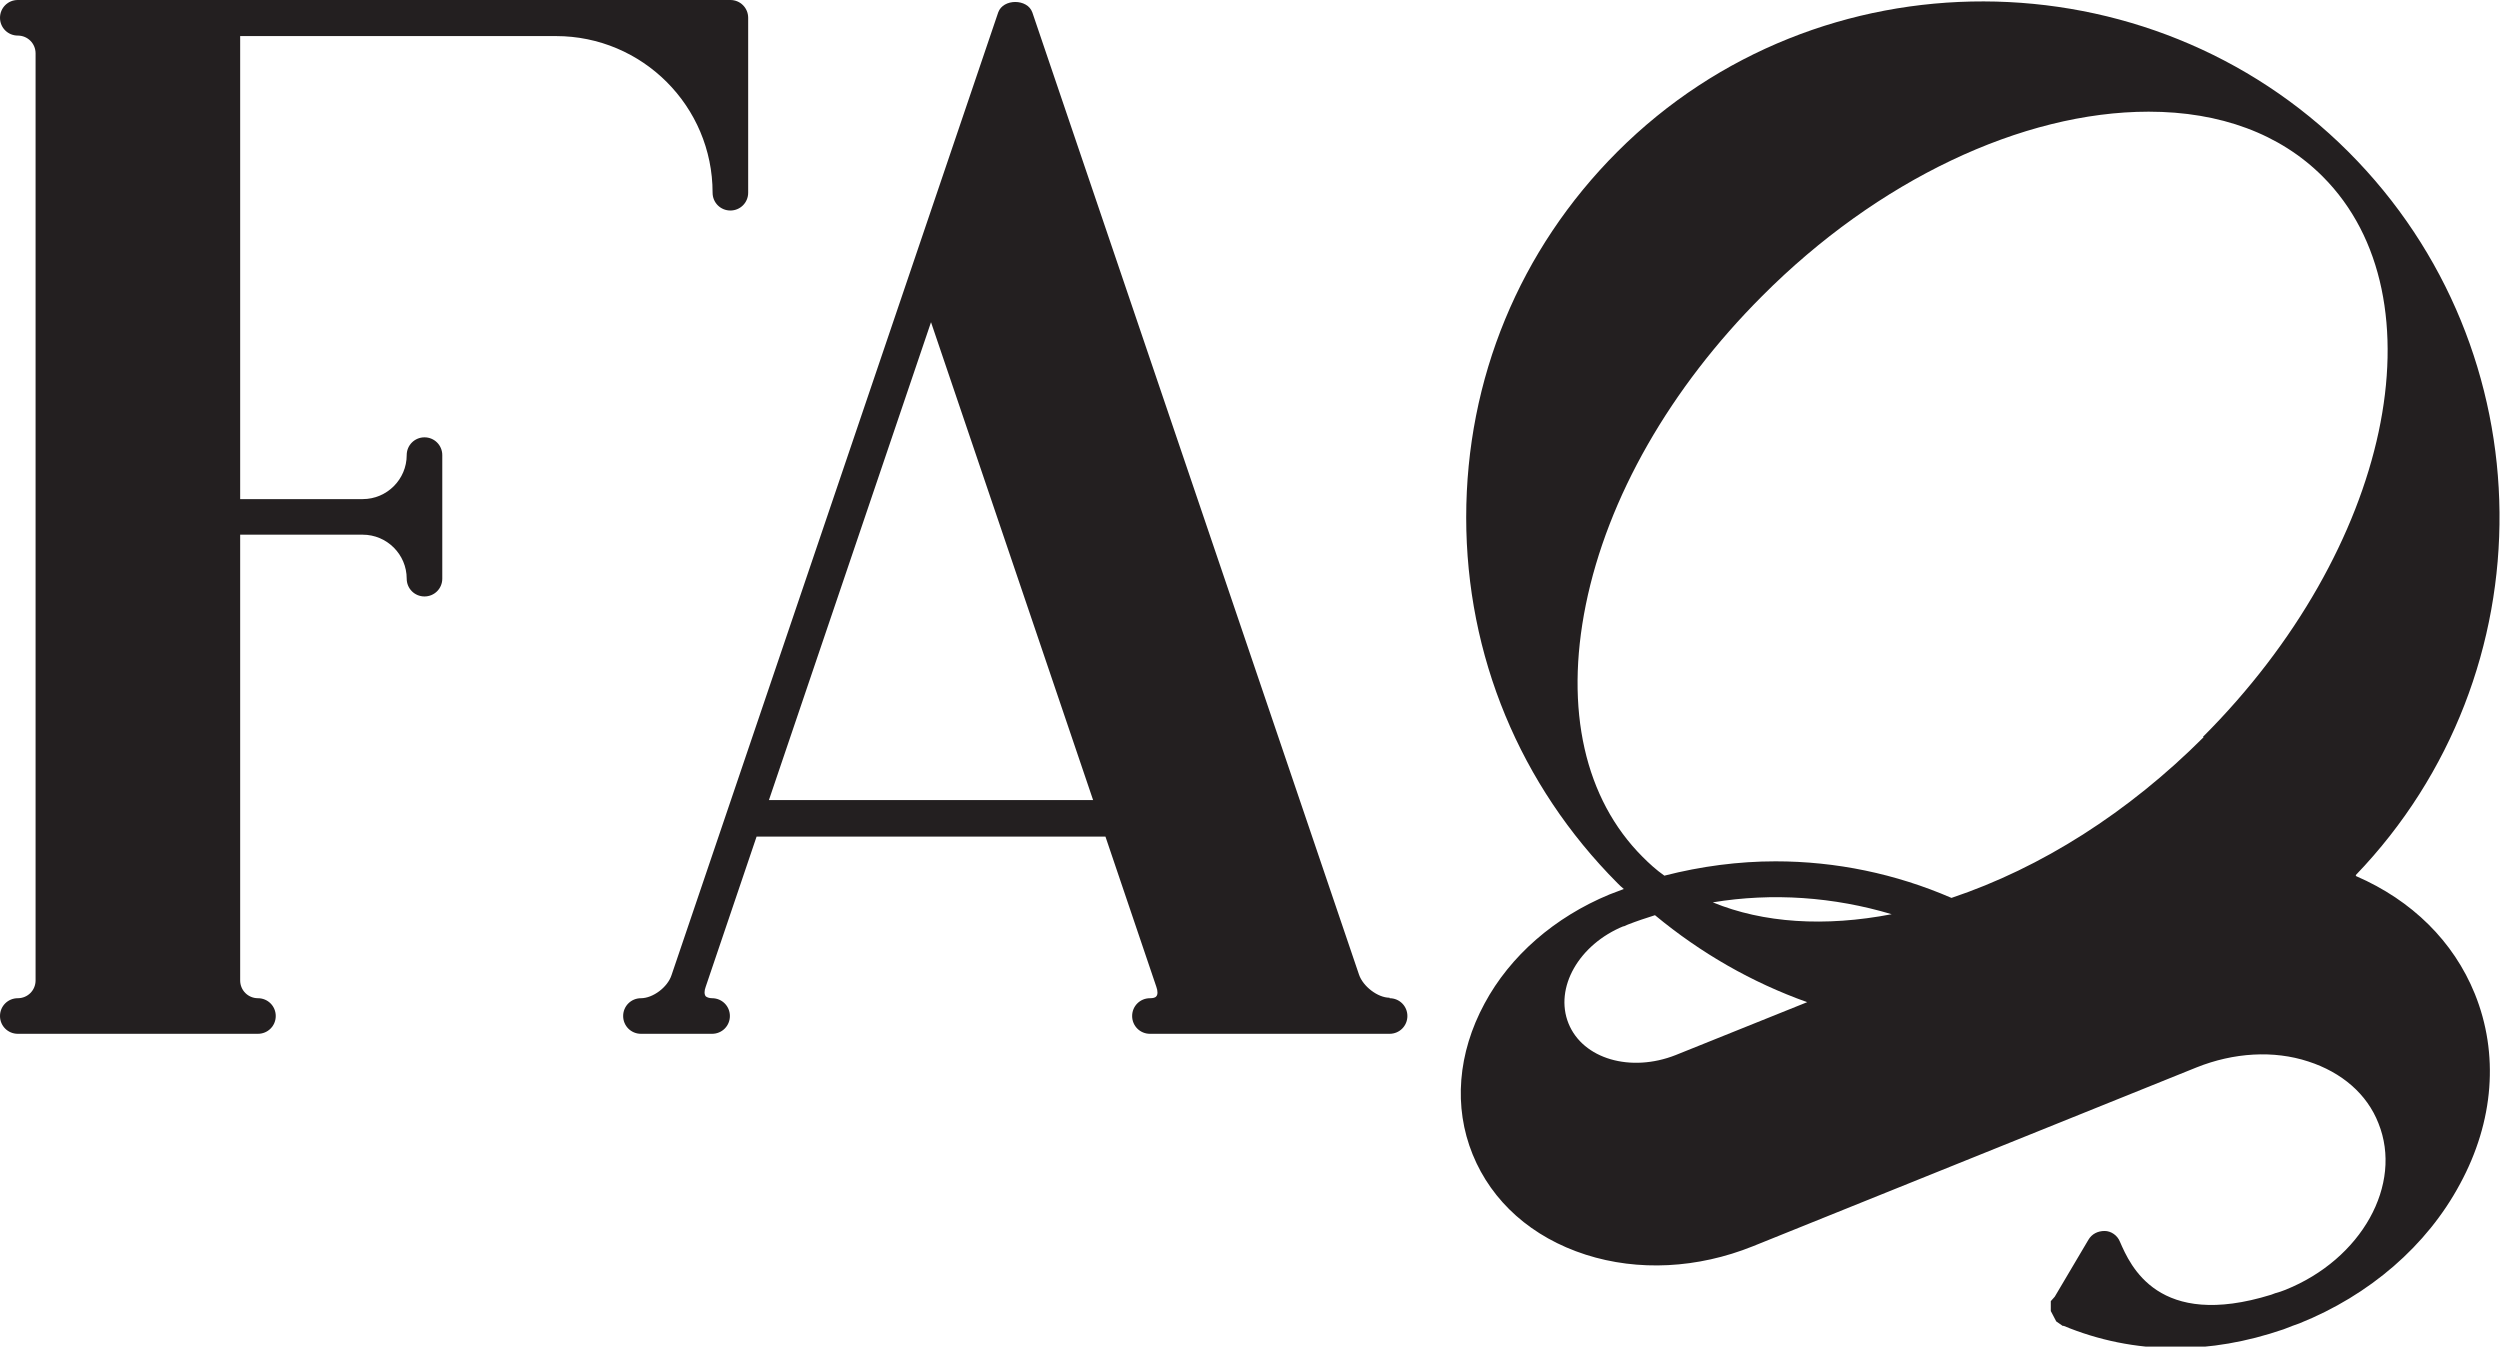
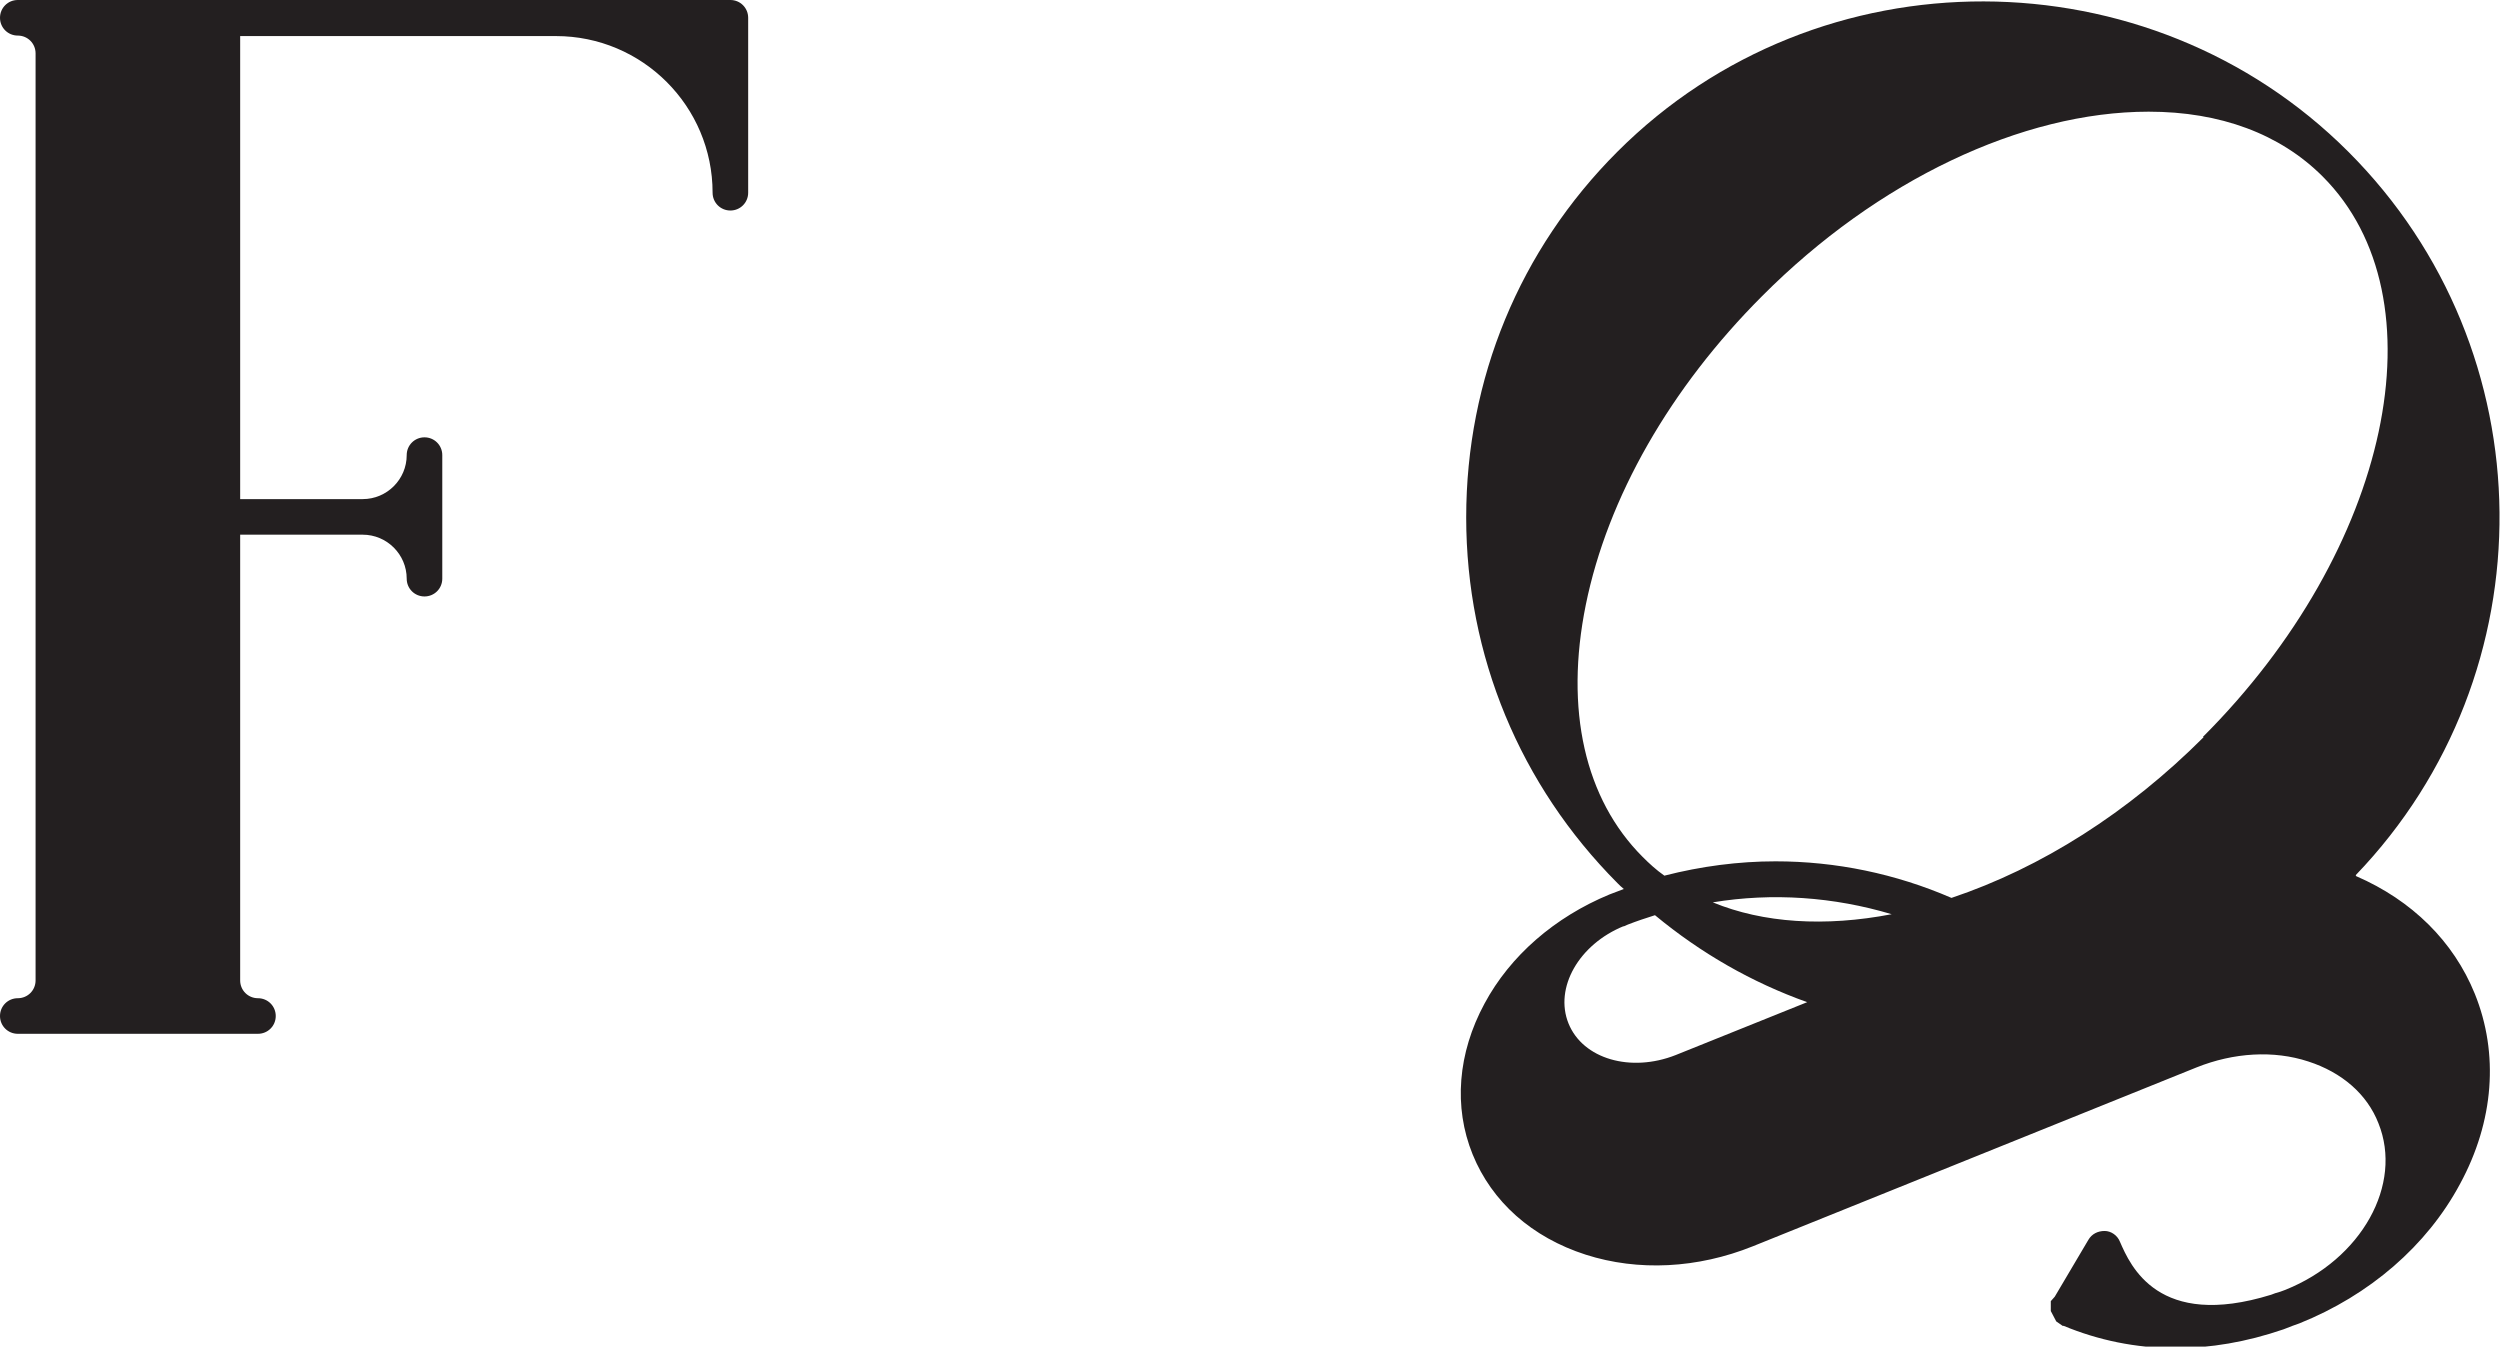
<svg xmlns="http://www.w3.org/2000/svg" id="Layer_2" data-name="Layer 2" viewBox="0 0 50.59 27.25">
  <defs>
    <style>
      .cls-1 {
        fill: #231f20;
      }
    </style>
  </defs>
  <g id="Layer_1-2" data-name="Layer 1">
    <path class="cls-1" d="m14.79,0H.36c-.2,0-.36.16-.36.36s.16.36.36.36.36.16.36.36v18.76c0,.2-.16.36-.36.36s-.36.16-.36.36.16.36.36.36h4.86c.2,0,.36-.16.36-.36s-.16-.36-.36-.36-.36-.16-.36-.36v-9.02h2.48c.49,0,.89.4.89.89,0,.2.16.36.36.36s.36-.16.36-.36v-2.5c0-.2-.16-.36-.36-.36s-.36.16-.36.36c0,.49-.4.89-.89.89h-2.48V.73h6.39c1.75,0,3.17,1.42,3.17,3.17,0,.2.16.36.36.36s.36-.16.36-.36V.36c0-.2-.16-.36-.36-.36Z" />
-     <path class="cls-1" d="m28.12,20.19c-.24,0-.54-.23-.62-.47L20.89.25c-.1-.28-.59-.28-.69,0l-6.61,19.48c-.08.25-.38.47-.62.47-.2,0-.36.16-.36.36s.16.36.36.36h1.44c.2,0,.36-.16.36-.36s-.16-.36-.36-.36c-.06,0-.11-.02-.13-.04-.03-.04-.03-.11,0-.19l1.03-3.04h7.06l1.03,3.04c.03.08.03.16,0,.19-.02.03-.07.04-.13.04-.2,0-.36.16-.36.36s.16.36.36.36h4.85c.2,0,.36-.16.36-.36s-.16-.36-.36-.36Zm-12.56-4l3.28-9.67,3.28,9.67h-6.57Z" />
    <path class="cls-1" d="m47.67,17.71c3.93-4.09,3.88-10.61-.15-14.64s-10.71-4.08-14.79,0c-1.98,1.98-3.06,4.6-3.06,7.4s1.09,5.42,3.06,7.4c.04.04.08.08.13.12-.1.04-.19.07-.29.11h0c-1.11.46-2.01,1.24-2.53,2.21-.54,1-.63,2.09-.24,3.05.39.96,1.2,1.68,2.29,2.03,1.06.34,2.26.28,3.38-.17l8.98-3.62c.75-.3,1.56-.35,2.26-.12.68.22,1.19.66,1.42,1.25.5,1.24-.34,2.75-1.88,3.37-.07.03-.14.05-.21.07l-.08.03c-2.29.71-2.85-.59-3.06-1.07-.05-.13-.18-.22-.31-.22-.14,0-.26.06-.33.18l-.68,1.15-.08.09v.03s0,.01,0,.01v.08s0,.08,0,.08l.11.21.13.09h.02c.7.29,1.46.45,2.26.45.71,0,1.43-.12,2.19-.38l.18-.07s.09-.03.14-.05c1.42-.57,2.58-1.57,3.25-2.82.69-1.27.79-2.64.3-3.85-.43-1.06-1.27-1.89-2.4-2.38Zm-9.39.79c-1.35.26-2.6.18-3.62-.24,1.21-.2,2.45-.11,3.62.24Zm6.31-3.58c-1.52,1.52-3.28,2.64-5.1,3.25-1.13-.49-2.34-.74-3.56-.74-.75,0-1.51.1-2.25.29-.17-.12-.31-.25-.44-.38-1.17-1.17-1.58-2.98-1.15-5.1.44-2.17,1.71-4.39,3.57-6.25,2.33-2.34,5.26-3.73,7.82-3.73,1.45,0,2.66.45,3.52,1.31,2.46,2.46,1.37,7.55-2.42,11.34Zm-11.74,3.83l.09-.04h0c.18-.07.36-.13.55-.19.93.77,1.96,1.36,3.08,1.76l-2.66,1.07c-.91.36-1.88.08-2.17-.64-.29-.72.21-1.6,1.12-1.97Z" />
  </g>
</svg>